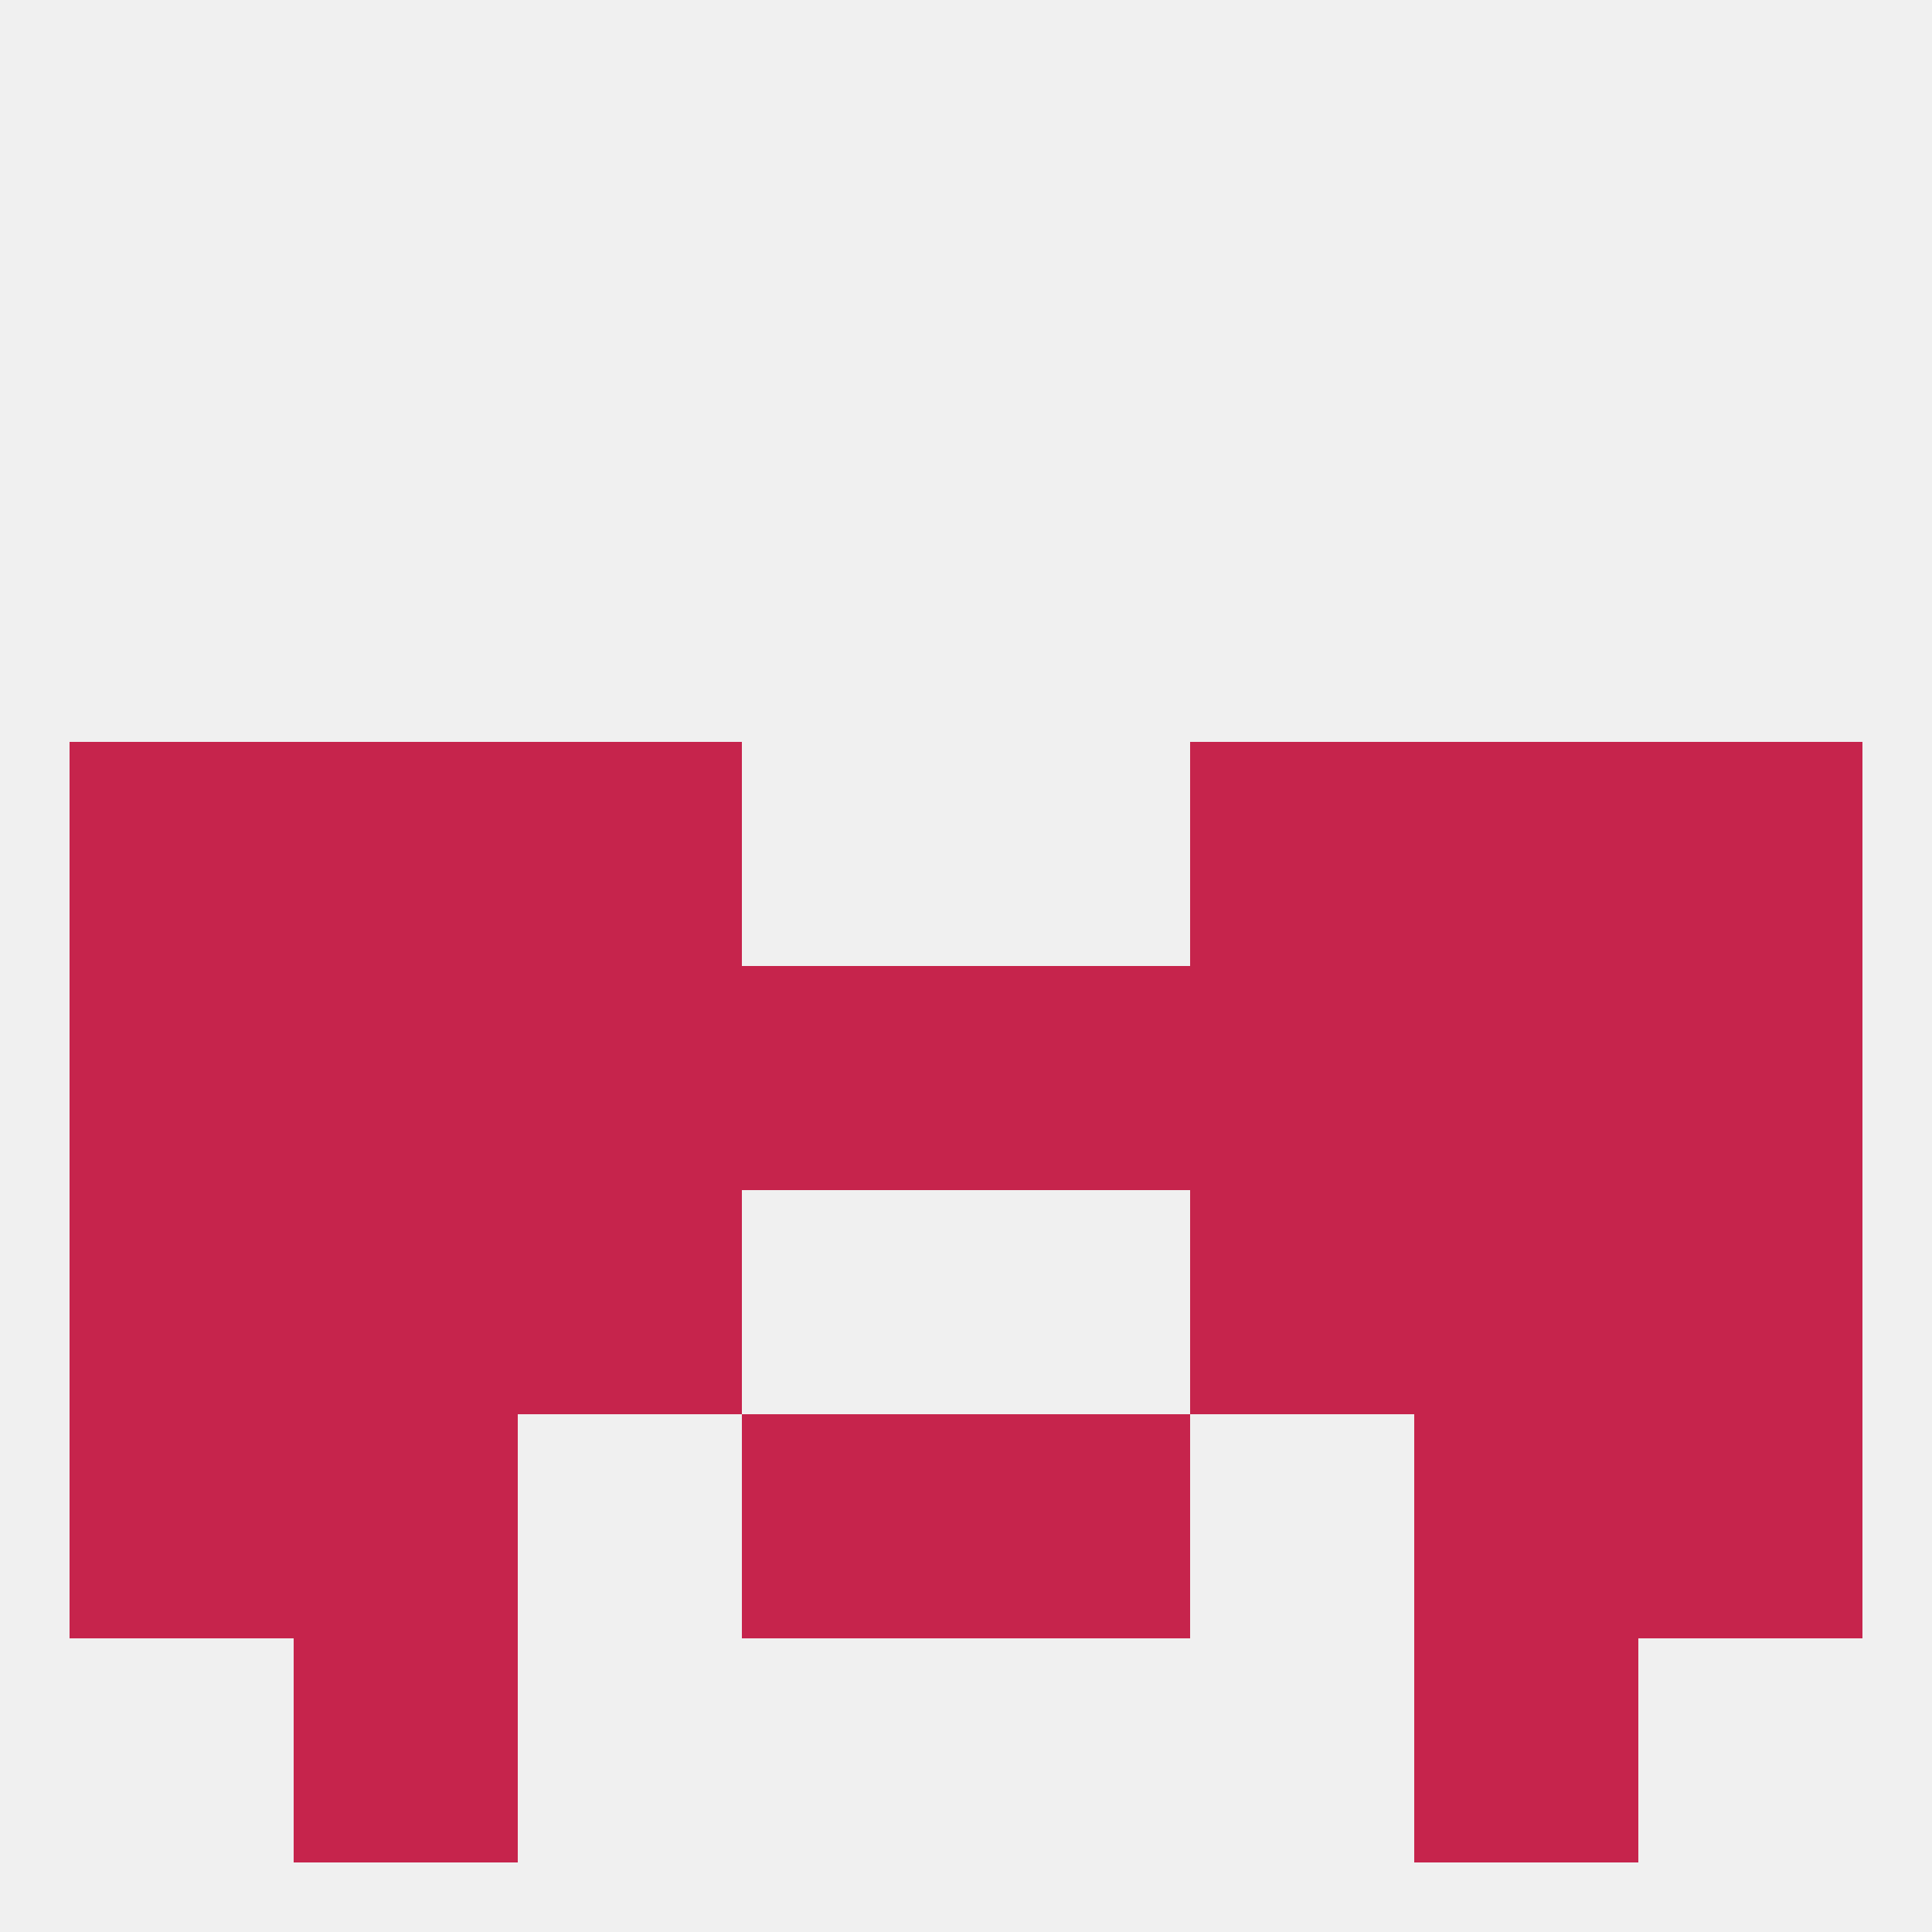
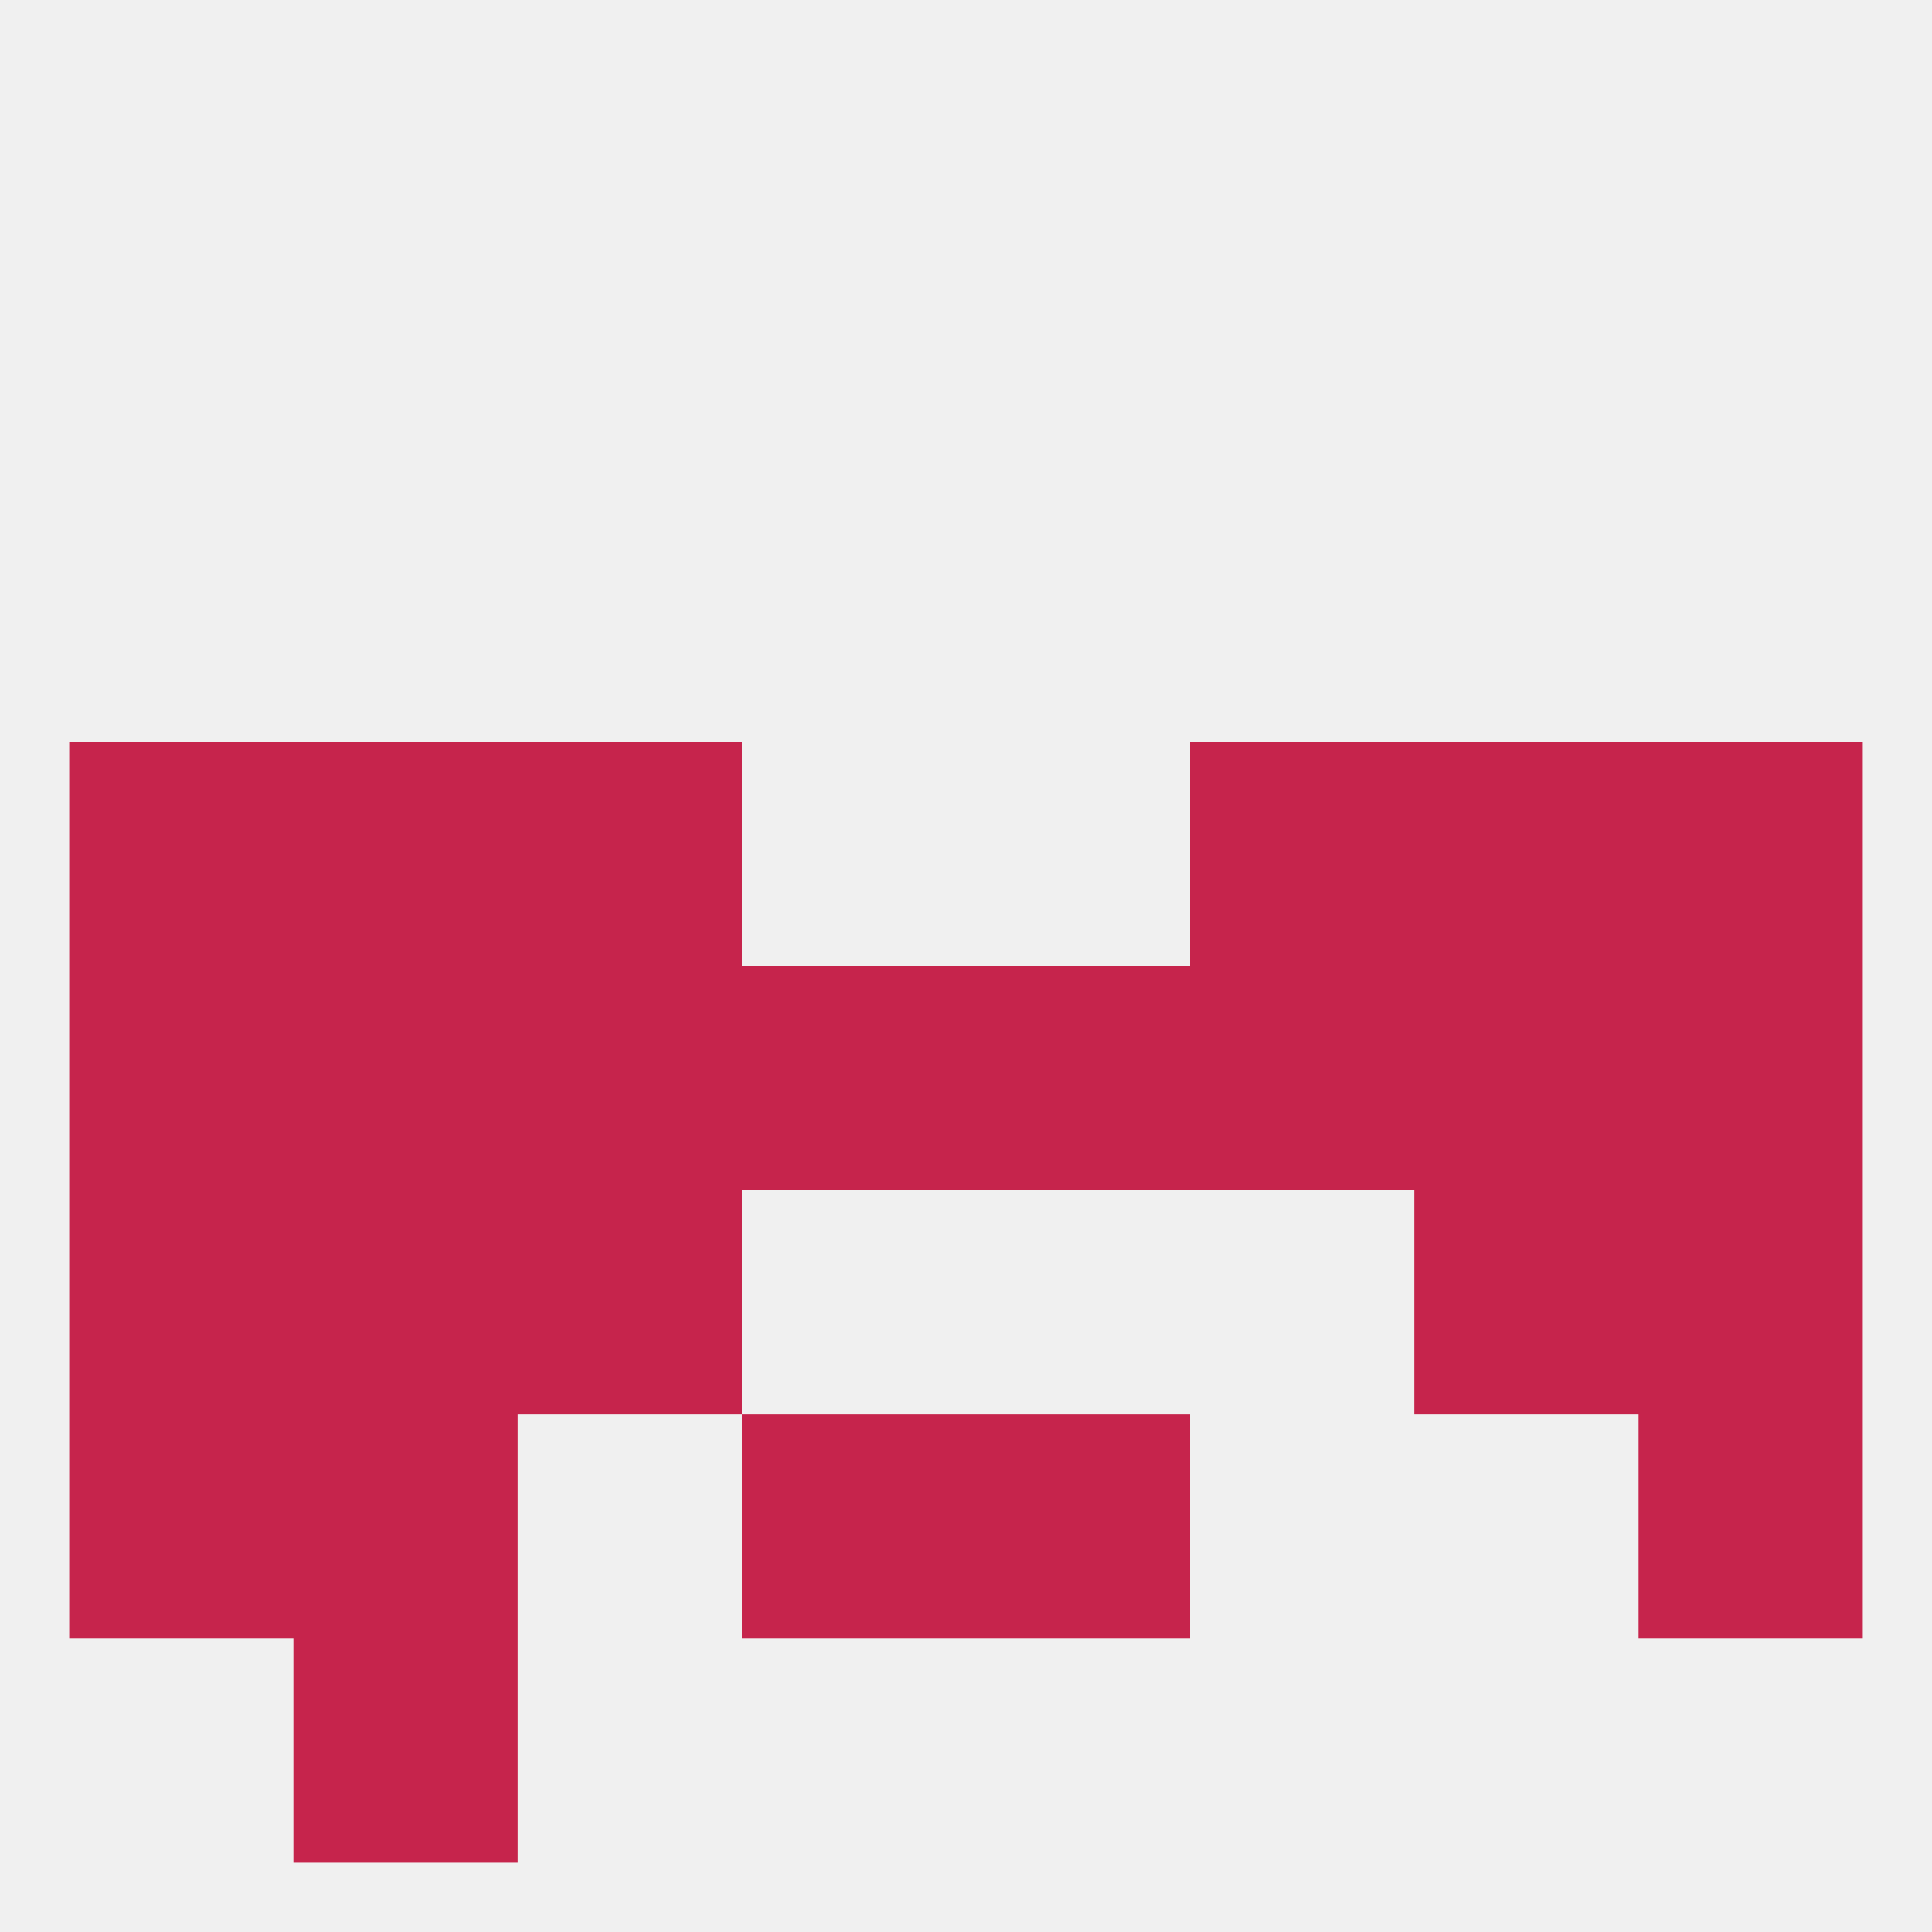
<svg xmlns="http://www.w3.org/2000/svg" version="1.1" baseprofile="full" width="250" height="250" viewBox="0 0 250 250">
  <rect width="100%" height="100%" fill="rgba(240,240,240,255)" />
  <rect x="212" y="183" width="29" height="29" fill="rgba(198,36,76,255)" />
  <rect x="38" y="183" width="29" height="29" fill="rgba(198,36,76,255)" />
-   <rect x="183" y="183" width="29" height="29" fill="rgba(198,36,76,255)" />
  <rect x="96" y="183" width="29" height="29" fill="rgba(198,36,76,255)" />
  <rect x="125" y="183" width="29" height="29" fill="rgba(198,36,76,255)" />
  <rect x="9" y="183" width="29" height="29" fill="rgba(198,36,76,255)" />
-   <rect x="183" y="212" width="29" height="29" fill="rgba(198,36,76,255)" />
  <rect x="38" y="212" width="29" height="29" fill="rgba(198,36,76,255)" />
  <rect x="38" y="125" width="29" height="29" fill="rgba(198,36,76,255)" />
  <rect x="183" y="125" width="29" height="29" fill="rgba(198,36,76,255)" />
  <rect x="96" y="125" width="29" height="29" fill="rgba(198,36,76,255)" />
  <rect x="125" y="125" width="29" height="29" fill="rgba(198,36,76,255)" />
  <rect x="67" y="125" width="29" height="29" fill="rgba(198,36,76,255)" />
  <rect x="154" y="125" width="29" height="29" fill="rgba(198,36,76,255)" />
  <rect x="212" y="125" width="29" height="29" fill="rgba(198,36,76,255)" />
  <rect x="9" y="125" width="29" height="29" fill="rgba(198,36,76,255)" />
  <rect x="67" y="154" width="29" height="29" fill="rgba(198,36,76,255)" />
-   <rect x="154" y="154" width="29" height="29" fill="rgba(198,36,76,255)" />
  <rect x="9" y="154" width="29" height="29" fill="rgba(198,36,76,255)" />
  <rect x="212" y="154" width="29" height="29" fill="rgba(198,36,76,255)" />
  <rect x="38" y="154" width="29" height="29" fill="rgba(198,36,76,255)" />
  <rect x="183" y="154" width="29" height="29" fill="rgba(198,36,76,255)" />
  <rect x="67" y="96" width="29" height="29" fill="rgba(198,36,76,255)" />
  <rect x="154" y="96" width="29" height="29" fill="rgba(198,36,76,255)" />
  <rect x="38" y="96" width="29" height="29" fill="rgba(198,36,76,255)" />
  <rect x="183" y="96" width="29" height="29" fill="rgba(198,36,76,255)" />
  <rect x="9" y="96" width="29" height="29" fill="rgba(198,36,76,255)" />
  <rect x="212" y="96" width="29" height="29" fill="rgba(198,36,76,255)" />
</svg>